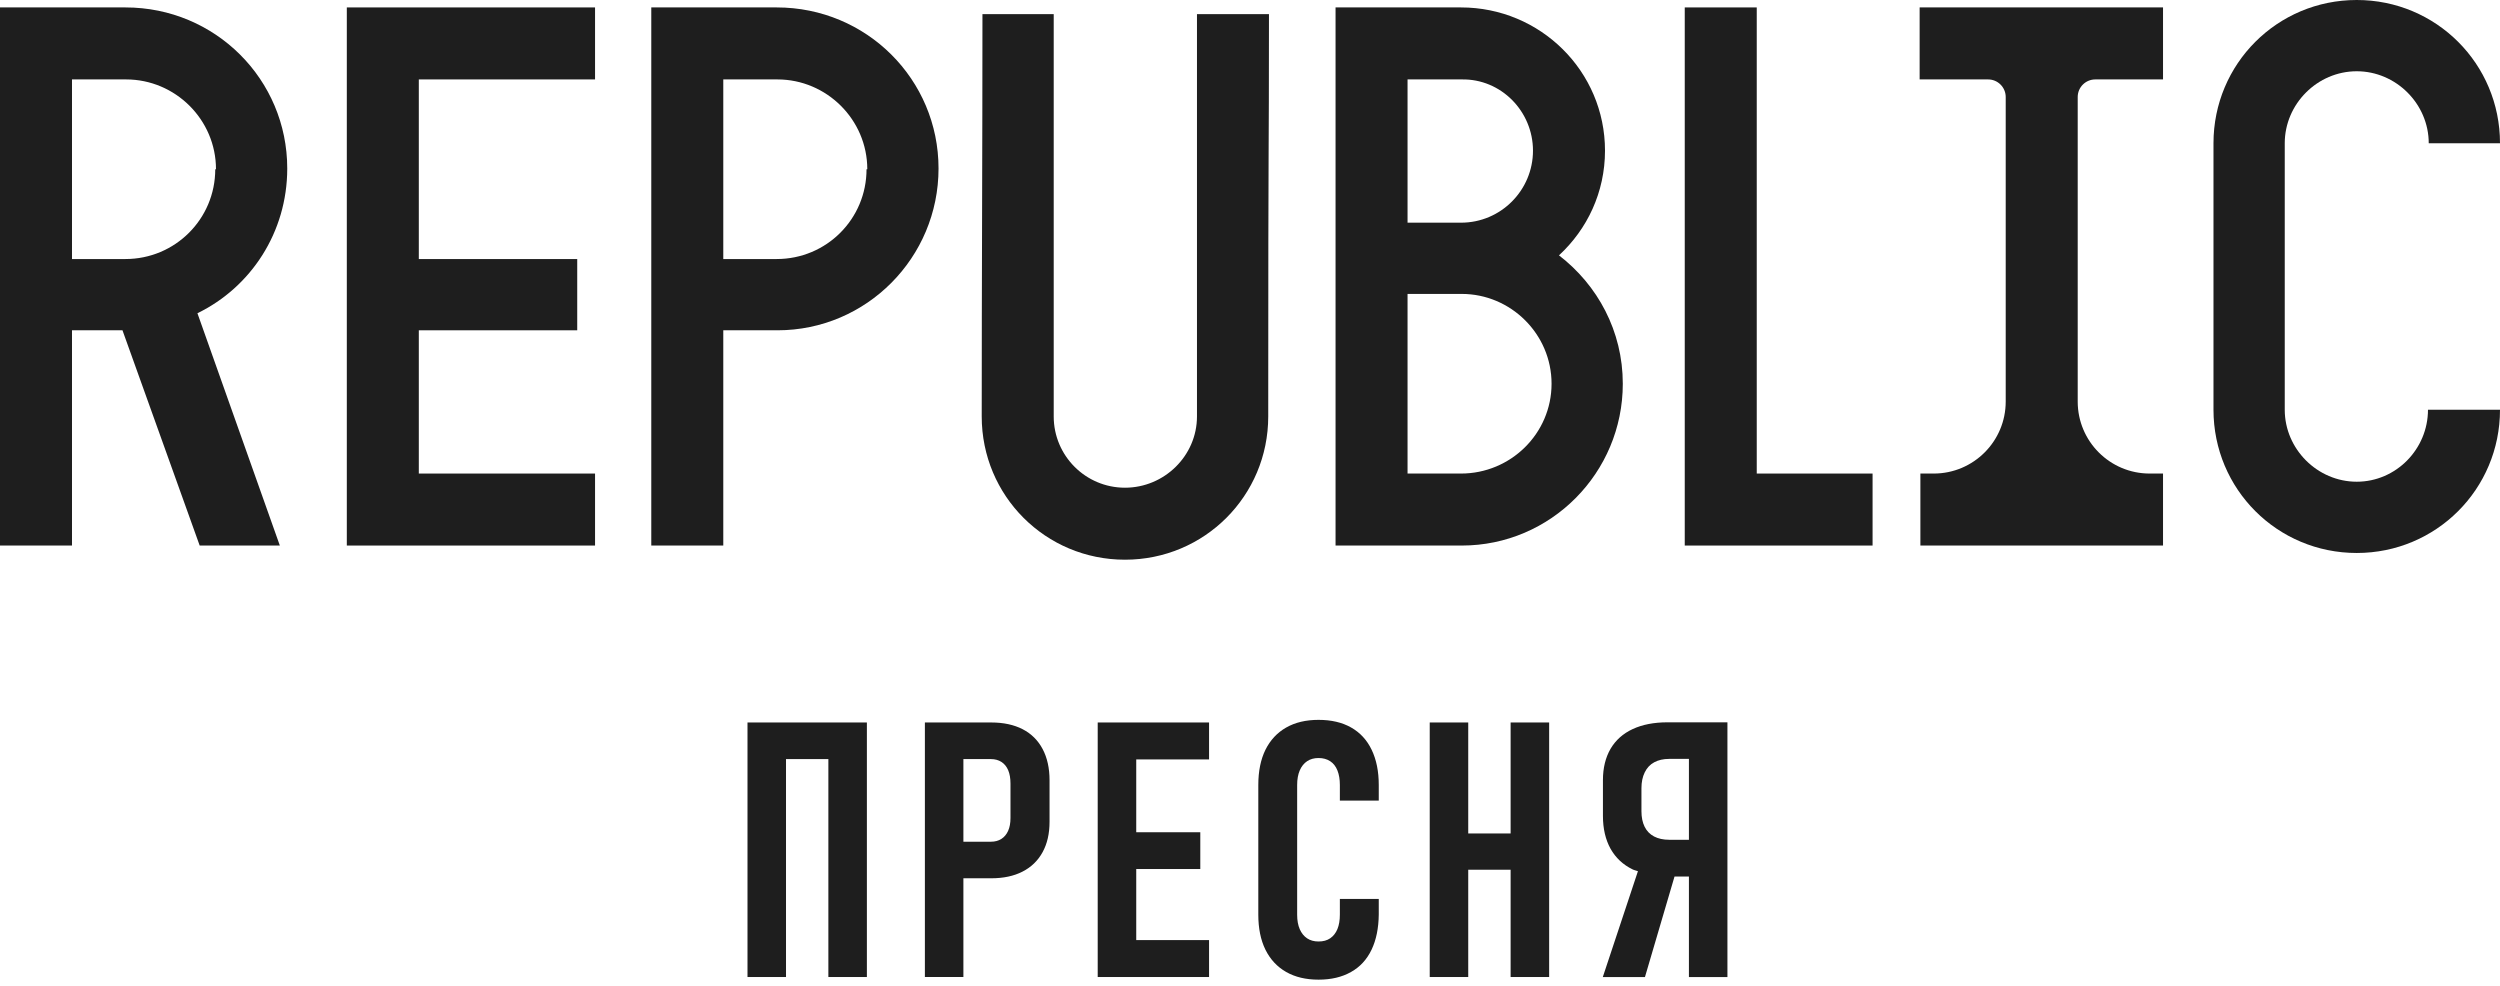
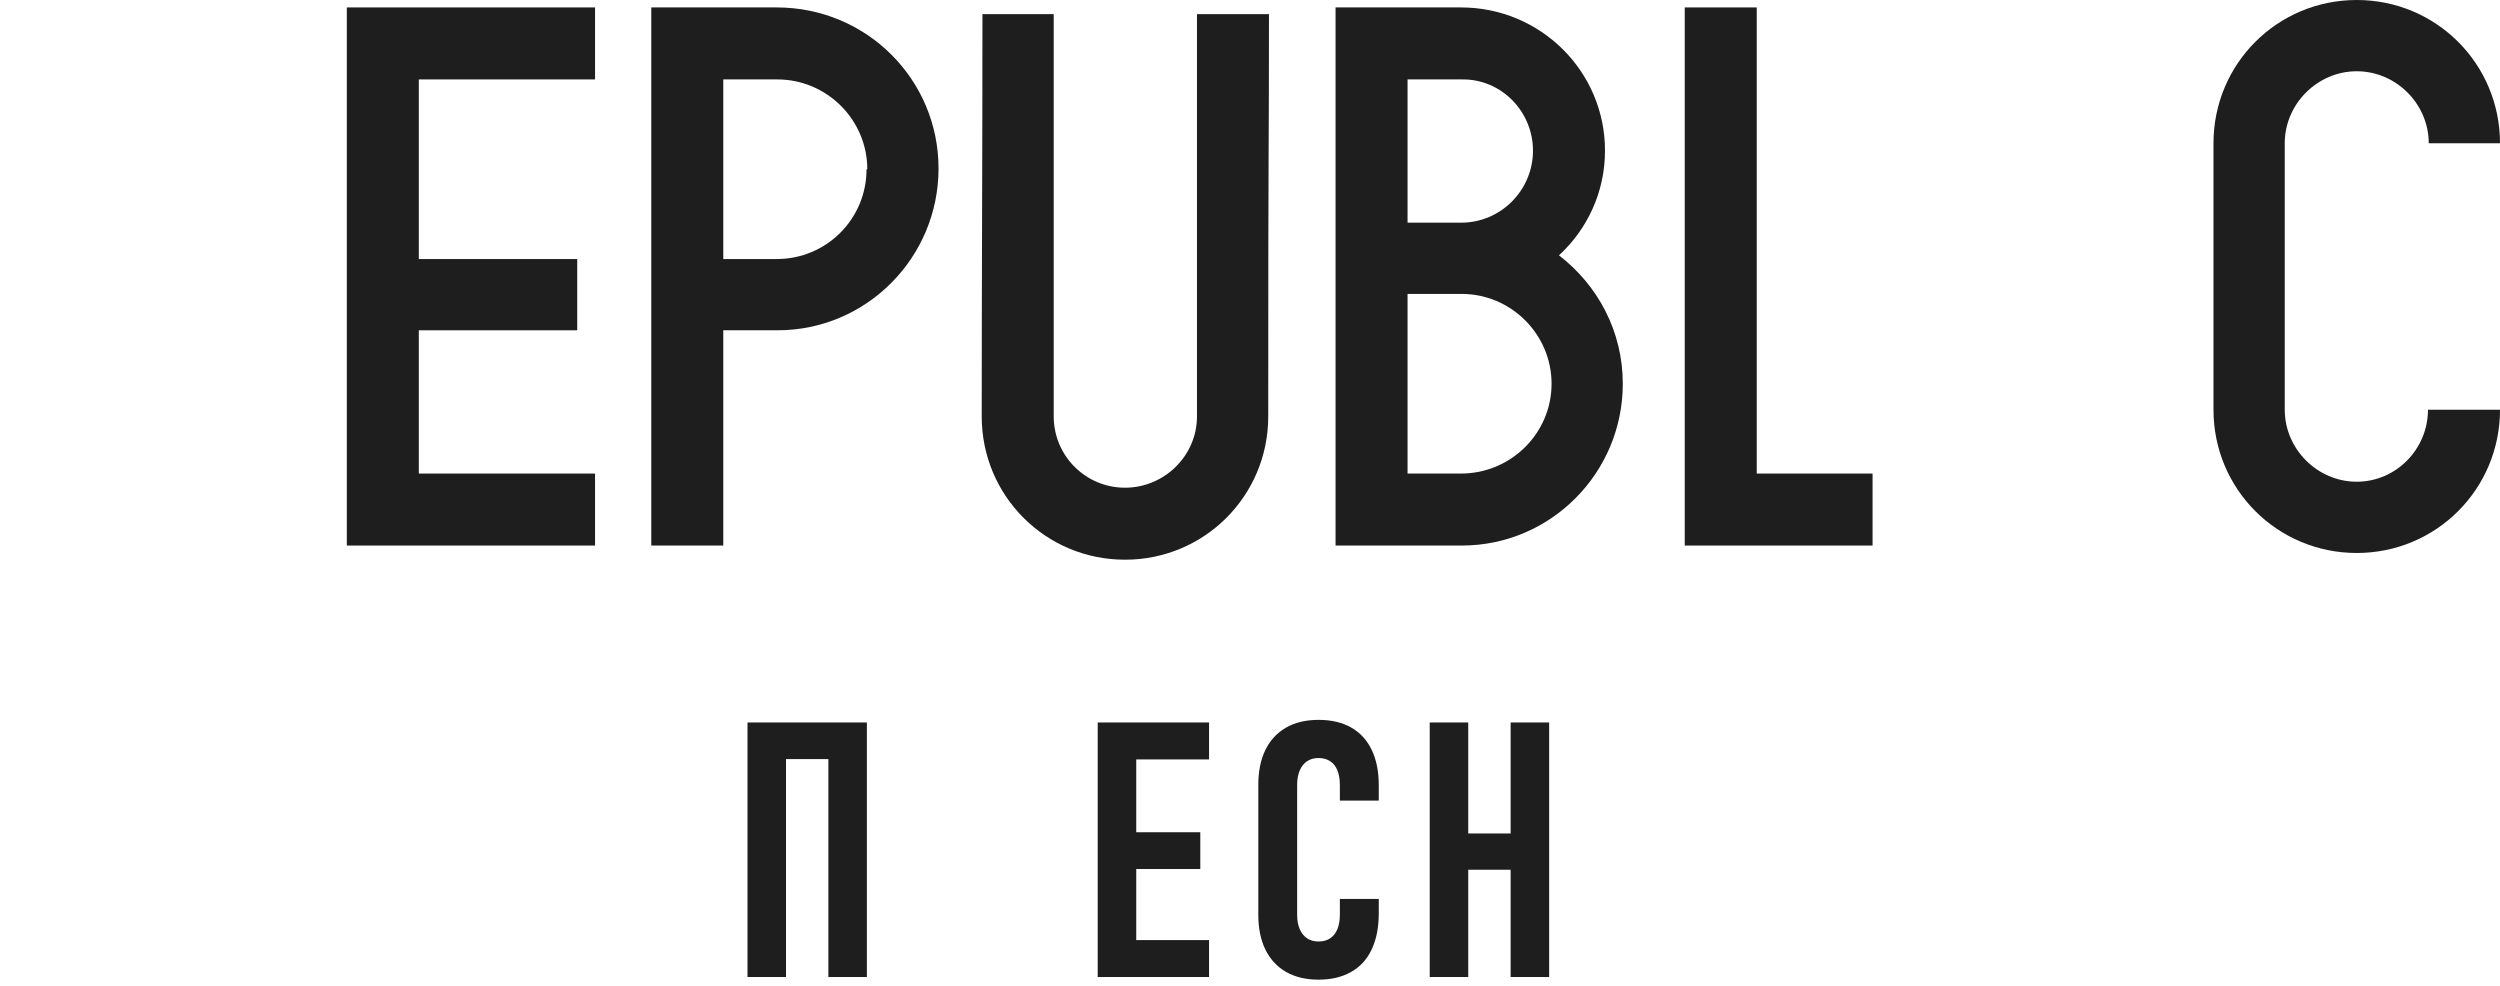
<svg xmlns="http://www.w3.org/2000/svg" width="109" height="43" viewBox="0 0 109 43" fill="none">
  <path d="M32.591 31.5V42.598H34.27V33.096H36.117V42.598H37.796V31.5H32.591Z" fill="#1E1E1E" />
-   <path d="M44.057 35.668C44.057 35.886 44.023 36.073 43.954 36.225C43.886 36.378 43.788 36.495 43.66 36.577C43.533 36.658 43.38 36.699 43.202 36.699H42.004V33.096H43.202C43.38 33.096 43.535 33.138 43.664 33.221C43.794 33.306 43.892 33.427 43.958 33.584C44.025 33.742 44.057 33.935 44.057 34.165V35.668ZM44.588 31.794C44.209 31.599 43.752 31.5 43.218 31.5H40.325V42.598H42.004V38.293H43.218C43.747 38.293 44.202 38.197 44.58 38.003C44.96 37.81 45.251 37.529 45.454 37.16C45.658 36.791 45.76 36.348 45.76 35.828V34.019C45.76 33.49 45.659 33.036 45.458 32.657C45.257 32.278 44.967 31.991 44.588 31.794Z" fill="#1E1E1E" />
  <path d="M47.86 31.5V42.598H52.715V40.988H49.54V37.889H52.333V36.286H49.54V33.111H52.715V31.5H47.86Z" fill="#1E1E1E" />
  <path d="M58.907 31.718C58.516 31.496 58.042 31.386 57.488 31.386C56.938 31.386 56.466 31.498 56.075 31.722C55.683 31.946 55.383 32.269 55.173 32.691C54.966 33.114 54.862 33.625 54.862 34.226V39.881C54.862 40.476 54.966 40.985 55.173 41.407C55.383 41.83 55.683 42.153 56.075 42.377C56.466 42.601 56.938 42.713 57.488 42.713C58.038 42.713 58.51 42.602 58.902 42.38C59.297 42.16 59.596 41.835 59.8 41.407C60.004 40.98 60.107 40.469 60.114 39.874V39.194H58.418V39.874C58.418 40.123 58.383 40.334 58.312 40.507C58.241 40.68 58.135 40.814 57.999 40.908C57.861 41.003 57.691 41.049 57.488 41.049C57.295 41.049 57.128 41.004 56.991 40.912C56.853 40.82 56.747 40.688 56.67 40.515C56.594 40.342 56.556 40.13 56.556 39.881V34.226C56.556 33.976 56.594 33.764 56.67 33.588C56.747 33.413 56.853 33.279 56.991 33.188C57.128 33.096 57.295 33.05 57.488 33.05C57.685 33.05 57.854 33.096 57.995 33.188C58.135 33.279 58.241 33.414 58.312 33.592C58.383 33.77 58.418 33.981 58.418 34.226V34.905H60.114V34.226C60.114 33.63 60.01 33.118 59.804 32.691C59.599 32.263 59.299 31.939 58.907 31.718Z" fill="#1E1E1E" />
  <path d="M65.863 36.339H64.015V31.5H62.336V42.598H64.015V37.92H65.863V42.598H67.543V31.5H65.863V36.339Z" fill="#1E1E1E" />
-   <path d="M72.774 36.614C72.52 36.614 72.3 36.566 72.117 36.47C71.934 36.373 71.797 36.232 71.705 36.045C71.614 35.86 71.567 35.635 71.567 35.371V34.37C71.567 34.101 71.614 33.87 71.71 33.676C71.803 33.483 71.939 33.336 72.121 33.237C72.302 33.138 72.52 33.088 72.774 33.088H73.637V36.614H72.774ZM74.431 31.493H73.637H72.705C72.115 31.493 71.608 31.591 71.186 31.787C70.763 31.983 70.442 32.271 70.219 32.65C70 33.029 69.888 33.483 69.888 34.012V35.576C69.888 36.131 70 36.607 70.219 37.004C70.442 37.401 70.763 37.703 71.186 37.908C71.255 37.942 71.341 37.956 71.414 37.984L69.882 42.599H71.72L73.009 38.217H73.637V42.599H75.316V31.493H74.431Z" fill="#1E1E1E" />
-   <path d="M9.417 7.379C9.417 5.21 7.637 3.463 5.501 3.463H3.139V11.294H5.469C7.637 11.294 9.385 9.547 9.385 7.379H9.417ZM8.608 13.657L12.201 23.786H8.706L5.34 14.401H3.139V23.786H0V0.324H5.469C9.385 0.324 12.524 3.463 12.524 7.346C12.524 10.129 10.938 12.524 8.608 13.657Z" fill="#1E1E1E" />
  <path d="M25.944 0.324H15.121V23.786H25.944V20.647H18.26V14.401H25.167V11.295H18.26V3.463H25.944V0.324Z" fill="#1E1E1E" />
  <path d="M37.814 7.379C37.814 5.21 36.034 3.463 33.898 3.463H31.535V11.294H33.865C36.034 11.294 37.781 9.547 37.781 7.379H37.814ZM33.898 14.401H31.535V23.786H28.396V0.324H33.865C37.781 0.324 40.92 3.463 40.92 7.346C40.92 11.23 37.781 14.401 33.898 14.401Z" fill="#1E1E1E" />
  <path d="M55.295 18.157C55.295 21.62 52.511 24.403 49.049 24.403C45.586 24.403 42.803 21.62 42.803 18.157C42.803 12.3 42.835 6.475 42.835 0.617H45.942V18.157C45.942 19.872 47.334 21.264 49.049 21.264C50.764 21.264 52.188 19.872 52.188 18.157V0.617H55.327C55.327 7.64 55.295 4.371 55.295 18.157Z" fill="#1E1E1E" />
  <path d="M63.732 12.815H61.369V20.647H63.699C65.868 20.647 67.648 18.899 67.648 16.731C67.648 14.563 65.868 12.815 63.732 12.815ZM63.732 3.463H61.369V9.709H63.699C65.447 9.709 66.838 8.285 66.838 6.569C66.838 4.854 65.447 3.431 63.732 3.463ZM63.732 23.786H58.23V0.324H63.699C67.162 0.324 69.978 3.107 69.978 6.569C69.978 8.382 69.201 10 67.971 11.133C69.654 12.427 70.754 14.434 70.754 16.731C70.754 20.615 67.615 23.786 63.732 23.786Z" fill="#1E1E1E" />
  <path d="M73.455 23.786V0.324H76.594V20.647H81.644V23.786H73.455Z" fill="#1E1E1E" />
  <path d="M102.754 24.11C99.291 24.11 96.508 21.327 96.508 17.864V6.246C96.508 2.783 99.291 0 102.754 0C106.216 0 109 2.783 109 6.246H105.893C105.893 4.531 104.469 3.107 102.754 3.107C101.039 3.107 99.615 4.531 99.615 6.246V17.864C99.615 19.579 101.039 21.003 102.754 21.003C104.469 21.003 105.86 19.579 105.86 17.864H109C109 21.327 106.216 24.11 102.754 24.11Z" fill="#1E1E1E" />
-   <path d="M83.729 23.786V20.647H84.31C86.043 20.647 87.449 19.241 87.449 17.508V4.23C87.449 3.806 87.105 3.463 86.681 3.463H83.696V0.324H94.308V3.463H91.356C90.931 3.463 90.588 3.806 90.588 4.23V17.508C90.588 19.241 91.993 20.647 93.727 20.647H94.308V23.786H83.729Z" fill="#1E1E1E" />
</svg>